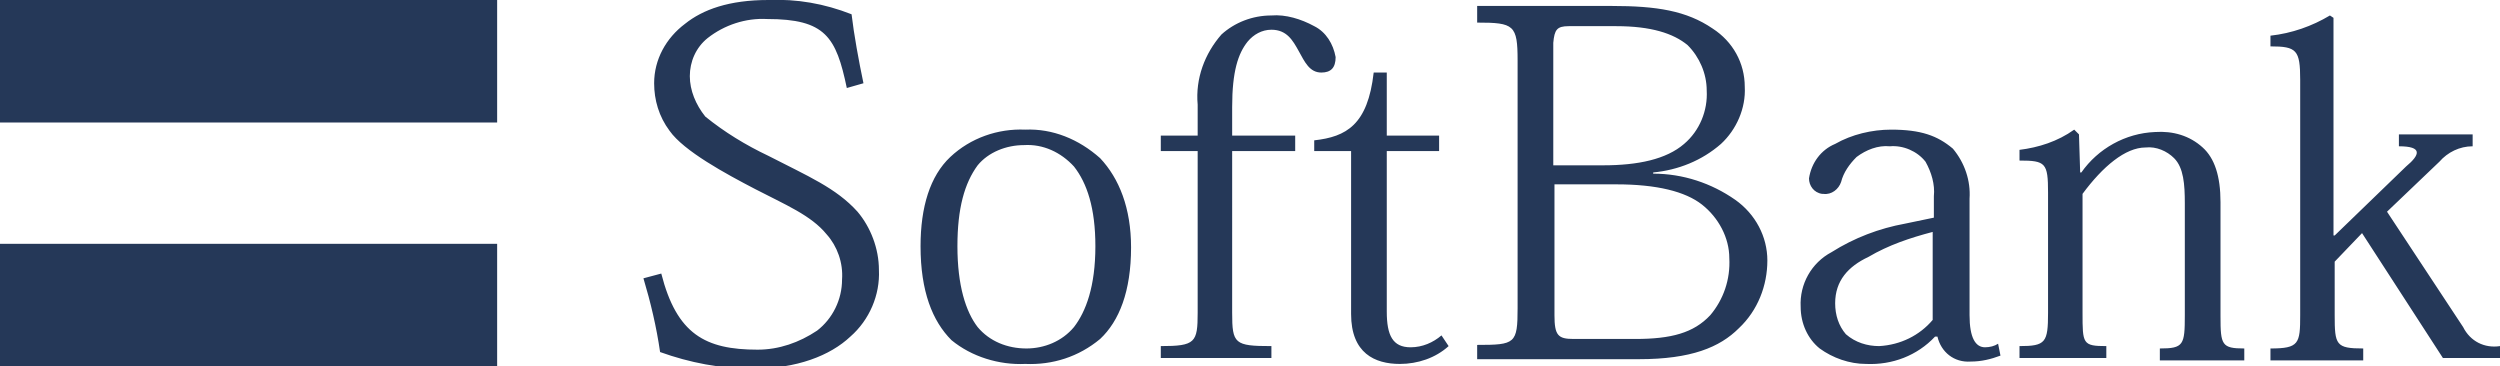
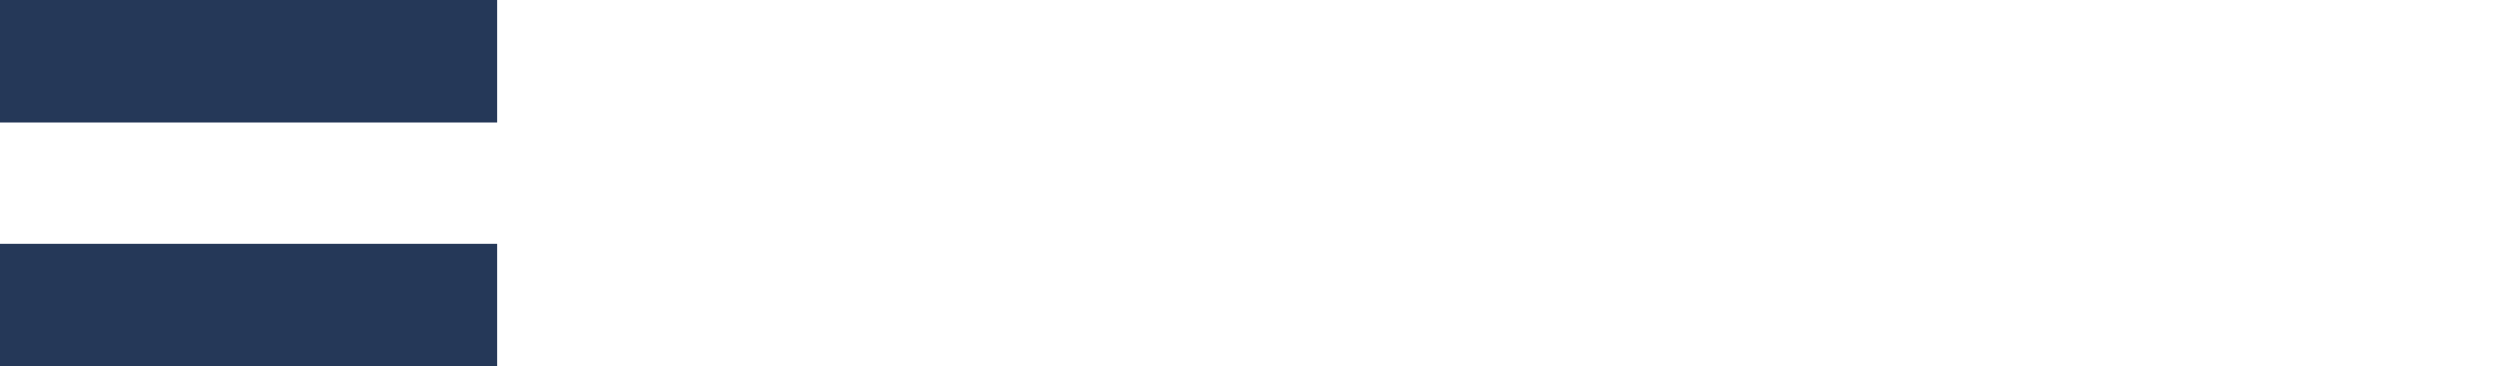
<svg xmlns="http://www.w3.org/2000/svg" version="1.1" id="svg3296" x="0px" y="0px" viewBox="0 0 210.2 30.8" style="enable-background:new 0 0 210.2 30.8;" xml:space="preserve">
  <style type="text/css">
	.st0{fill:#253858;}
</style>
  <path id="path3081" class="st0" d="M0,0v10.3h41.8V0H0z M0,20.5v10.3h41.8V20.5H0z" />
-   <path id="path3087" class="st0" d="M64.6,0c-3.3,0-5.5,0.8-7,2C56,3.2,55,5,55,7c0,1.4,0.4,2.8,1.3,4c1.2,1.7,4.7,3.6,7.2,4.9  s4.7,2.2,6,3.8c0.9,1,1.4,2.4,1.3,3.8c0,1.7-0.8,3.3-2.1,4.3c-1.5,1-3.2,1.6-5,1.6c-4.4,0-6.8-1.3-8.1-6.4l-1.5,0.4  c0.6,2,1.1,4.1,1.4,6.2c2.5,0.9,5.1,1.4,7.8,1.4c3.7,0,6.5-1.1,8.2-2.7c1.6-1.4,2.5-3.5,2.4-5.6c0-1.8-0.7-3.6-1.8-4.9  c-1.8-2-4.2-3-7.5-4.7c-1.9-0.9-3.7-2-5.3-3.3C58.5,8.8,58,7.6,58,6.4c0-1.2,0.5-2.4,1.5-3.2c1.4-1.1,3.2-1.7,5-1.6  c4.9,0,5.8,1.5,6.7,5.8L72.6,7c-0.4-1.9-0.8-4.1-1-5.8C69.3,0.3,67-0.1,64.6,0z M124.2,0.6v1.3c3.1,0,3.4,0.2,3.4,3.2v20.8  c0,3-0.2,3.1-3.4,3.1v1.2h13.6c4.4,0,6.8-1,8.4-2.6c1.6-1.5,2.4-3.6,2.4-5.7c0-2-1-3.9-2.7-5.1c-2-1.4-4.4-2.2-6.9-2.2v-0.1  c2.1-0.2,4.1-1,5.7-2.4c1.3-1.2,2.1-3,2-4.8c0-2-1-3.8-2.7-4.9c-2.2-1.5-4.7-1.9-8.5-1.9H124.2z M106.9,1.3c-1.6,0-3.1,0.6-4.2,1.6  c-1.4,1.6-2.2,3.7-2,5.9v2.6h-3.1v1.3h3.1v13.6c0,2.5-0.2,2.8-3.1,2.8v1h9.3v-1c-3.1,0-3.3-0.2-3.3-2.8V12.7h5.3v-1.3h-5.3V9  c0-3,0.5-4.5,1.3-5.5c0.5-0.6,1.2-1,2-1c1.3,0,1.8,0.9,2.3,1.8s0.9,1.8,1.9,1.8c0.8,0,1.2-0.4,1.2-1.3c-0.2-1.1-0.8-2.1-1.8-2.6  C109.4,1.6,108.1,1.2,106.9,1.3z M195.9,1.3c-1.5,0.9-3.2,1.5-5,1.7v0.9c2.2,0,2.5,0.3,2.5,2.8v19.8c0,2.4-0.1,2.8-2.5,2.8v1h7.8v-1  c-2.3,0-2.4-0.3-2.4-2.8V22l2.3-2.4l6.8,10.5h4.8v-1c-1.3,0.2-2.5-0.4-3.1-1.6l-6.4-9.7l4.4-4.2c0.7-0.8,1.7-1.3,2.8-1.3v-1h-6.2v1  c2,0,1.8,0.7,0.6,1.7l-6,5.8h-0.1V1.5L195.9,1.3L195.9,1.3z M131.9,2.2h4c2.9,0,4.8,0.6,6,1.6c1,1,1.6,2.4,1.6,3.8  c0.1,1.7-0.6,3.4-1.9,4.5c-1.5,1.3-3.9,1.8-6.8,1.8h-4.2V3.6C130.7,2.5,130.9,2.2,131.9,2.2L131.9,2.2z M115.5,6.1  c-0.5,4.4-2.3,5.4-5,5.7v0.9h3.1v13.7c0,3.3,2,4.2,4.1,4.2c1.5,0,3-0.5,4.1-1.5l-0.6-0.9c-0.7,0.6-1.6,1-2.6,1c-1.5,0-2-1-2-3V12.7  h4.4v-1.3h-4.4V6.1H115.5z M86.2,10.9c-2.3-0.1-4.6,0.7-6.3,2.3c-1.7,1.6-2.5,4.2-2.5,7.5c0,3.8,1,6.3,2.6,7.9c1.7,1.4,4,2.1,6.2,2  c2.3,0.1,4.5-0.6,6.3-2.1c1.6-1.5,2.6-4,2.6-7.7c0-3.3-1-5.8-2.6-7.5C90.7,11.7,88.5,10.8,86.2,10.9z M159,10.9  c-1.6,0-3.3,0.4-4.7,1.2c-1.2,0.5-2,1.6-2.2,2.9c0,0.6,0.4,1.2,1.1,1.3c0,0,0.1,0,0.1,0c0.7,0.1,1.3-0.4,1.5-1  c0.2-0.8,0.7-1.5,1.3-2.1c0.8-0.6,1.8-1,2.8-0.9c1.1-0.1,2.3,0.4,3,1.3c0.5,0.9,0.8,1.9,0.7,2.9v1.8l-2.4,0.5  c-2.2,0.4-4.3,1.2-6.2,2.4c-1.7,0.9-2.7,2.7-2.6,4.6c0,1.4,0.6,2.7,1.6,3.5c1.1,0.8,2.5,1.3,3.9,1.3c2.2,0.1,4.3-0.7,5.8-2.3h0.2  c0.3,1.3,1.4,2.2,2.8,2.1c0.9,0,1.7-0.2,2.5-0.5l-0.2-1c-0.3,0.2-0.7,0.3-1.1,0.3c-0.8,0-1.3-0.8-1.3-2.7v-9.8  c0.1-1.5-0.4-3-1.4-4.2C162.9,11.4,161.5,10.9,159,10.9L159,10.9z M174.4,10.9c-1.4,1-3,1.5-4.6,1.7v0.9c2.2,0,2.4,0.2,2.4,2.7v10.1  c0,2.5-0.2,2.8-2.4,2.8v1h7.3v-1c-2,0-2-0.2-2-2.8v-10c1.7-2.3,3.6-3.9,5.3-3.9c0.9-0.1,1.8,0.3,2.4,0.9c0.8,0.8,0.9,2.2,0.9,3.8  v9.4c0,2.5-0.1,2.8-2.1,2.8v1h7.1v-1c-1.9,0-2-0.3-2-2.7v-9.6c0-2.2-0.5-3.7-1.5-4.6c-1.1-1-2.5-1.4-4-1.3c-2.5,0.1-4.8,1.4-6.2,3.4  h-0.1l-0.1-3.2L174.4,10.9L174.4,10.9z M86.1,12.2c1.6-0.1,3.1,0.6,4.2,1.8c1.1,1.4,1.8,3.5,1.8,6.7c0,3.4-0.8,5.5-1.8,6.8  c-1,1.2-2.5,1.8-4,1.8c-1.6,0-3.1-0.6-4.1-1.8c-1-1.3-1.7-3.5-1.7-6.8c0-3.2,0.6-5.3,1.7-6.8C83.1,12.8,84.6,12.2,86.1,12.2z   M130.7,15.5h5.2c3.4,0,5.8,0.6,7.2,1.7c1.4,1.1,2.3,2.8,2.3,4.5c0.1,1.8-0.5,3.5-1.6,4.8c-1.4,1.5-3.3,2-6.3,2h-5.2  c-1.3,0-1.6-0.3-1.6-2V15.5z M162.5,19.5v7.4c-1.1,1.3-2.7,2.1-4.5,2.2c-1,0-2-0.3-2.8-1c-0.6-0.7-0.9-1.6-0.9-2.6  c0-1.9,1.1-3.1,2.8-3.9C158.8,20.6,160.6,20,162.5,19.5L162.5,19.5z" />
</svg>